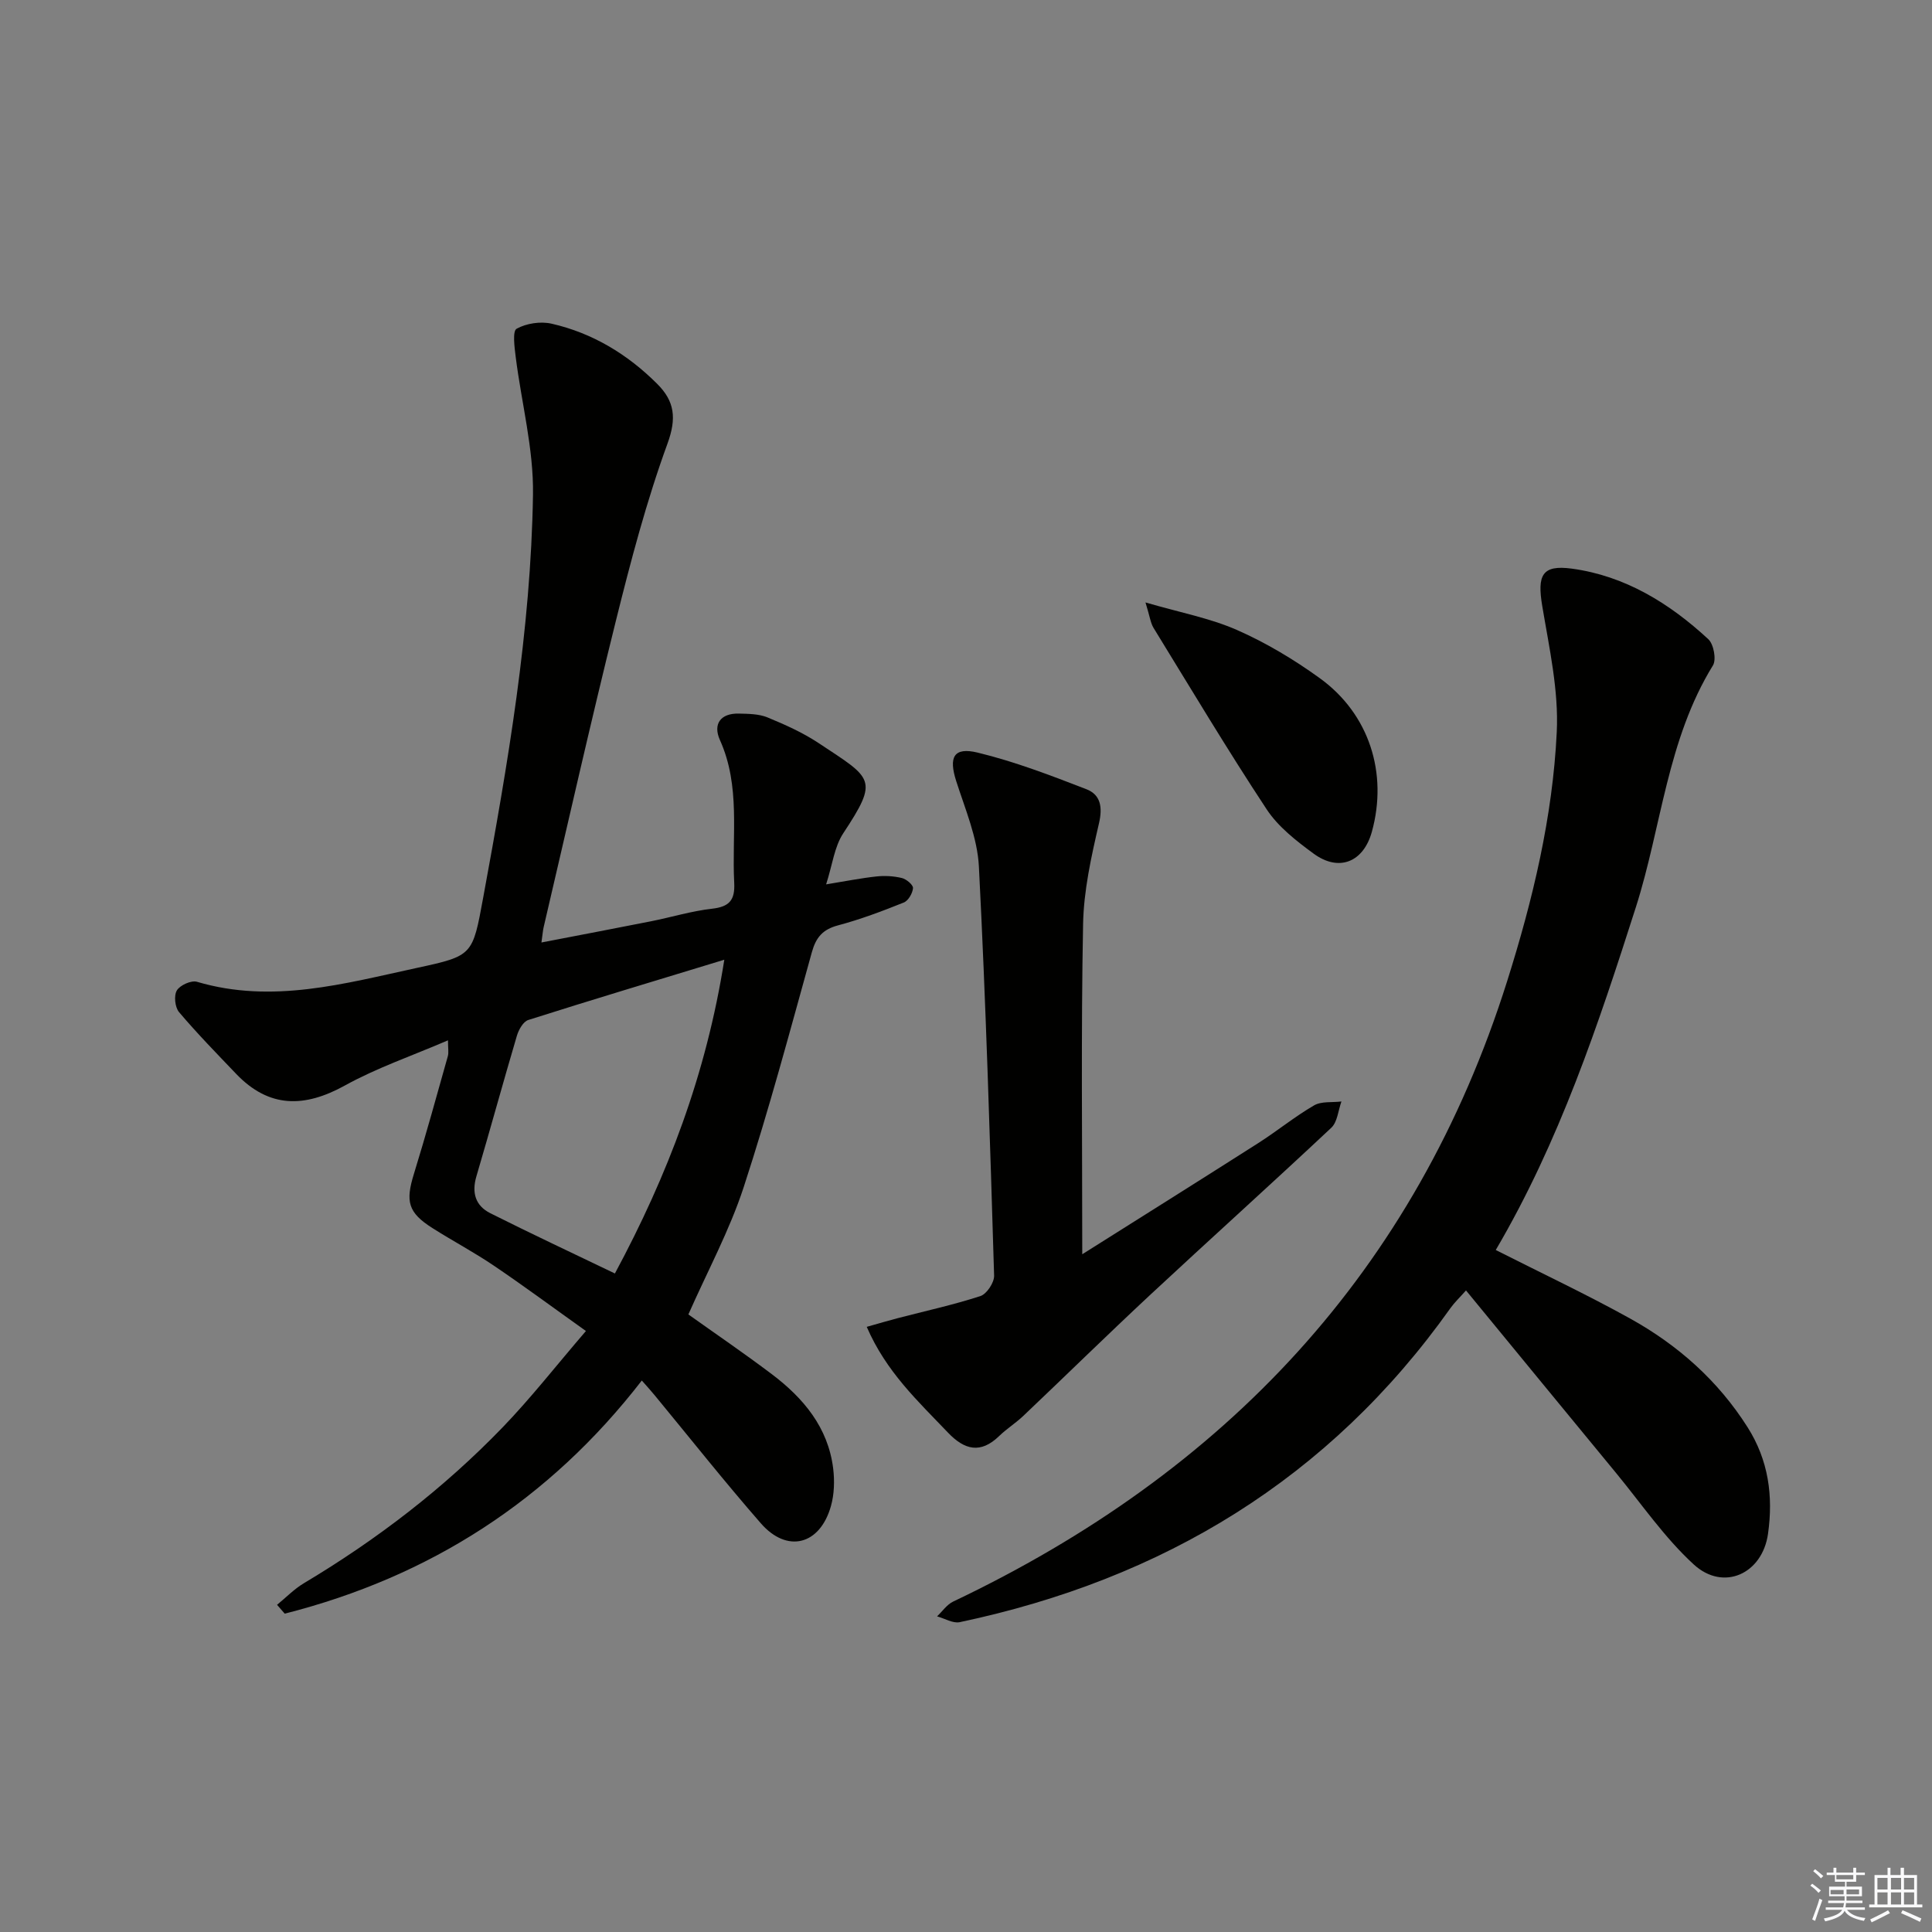
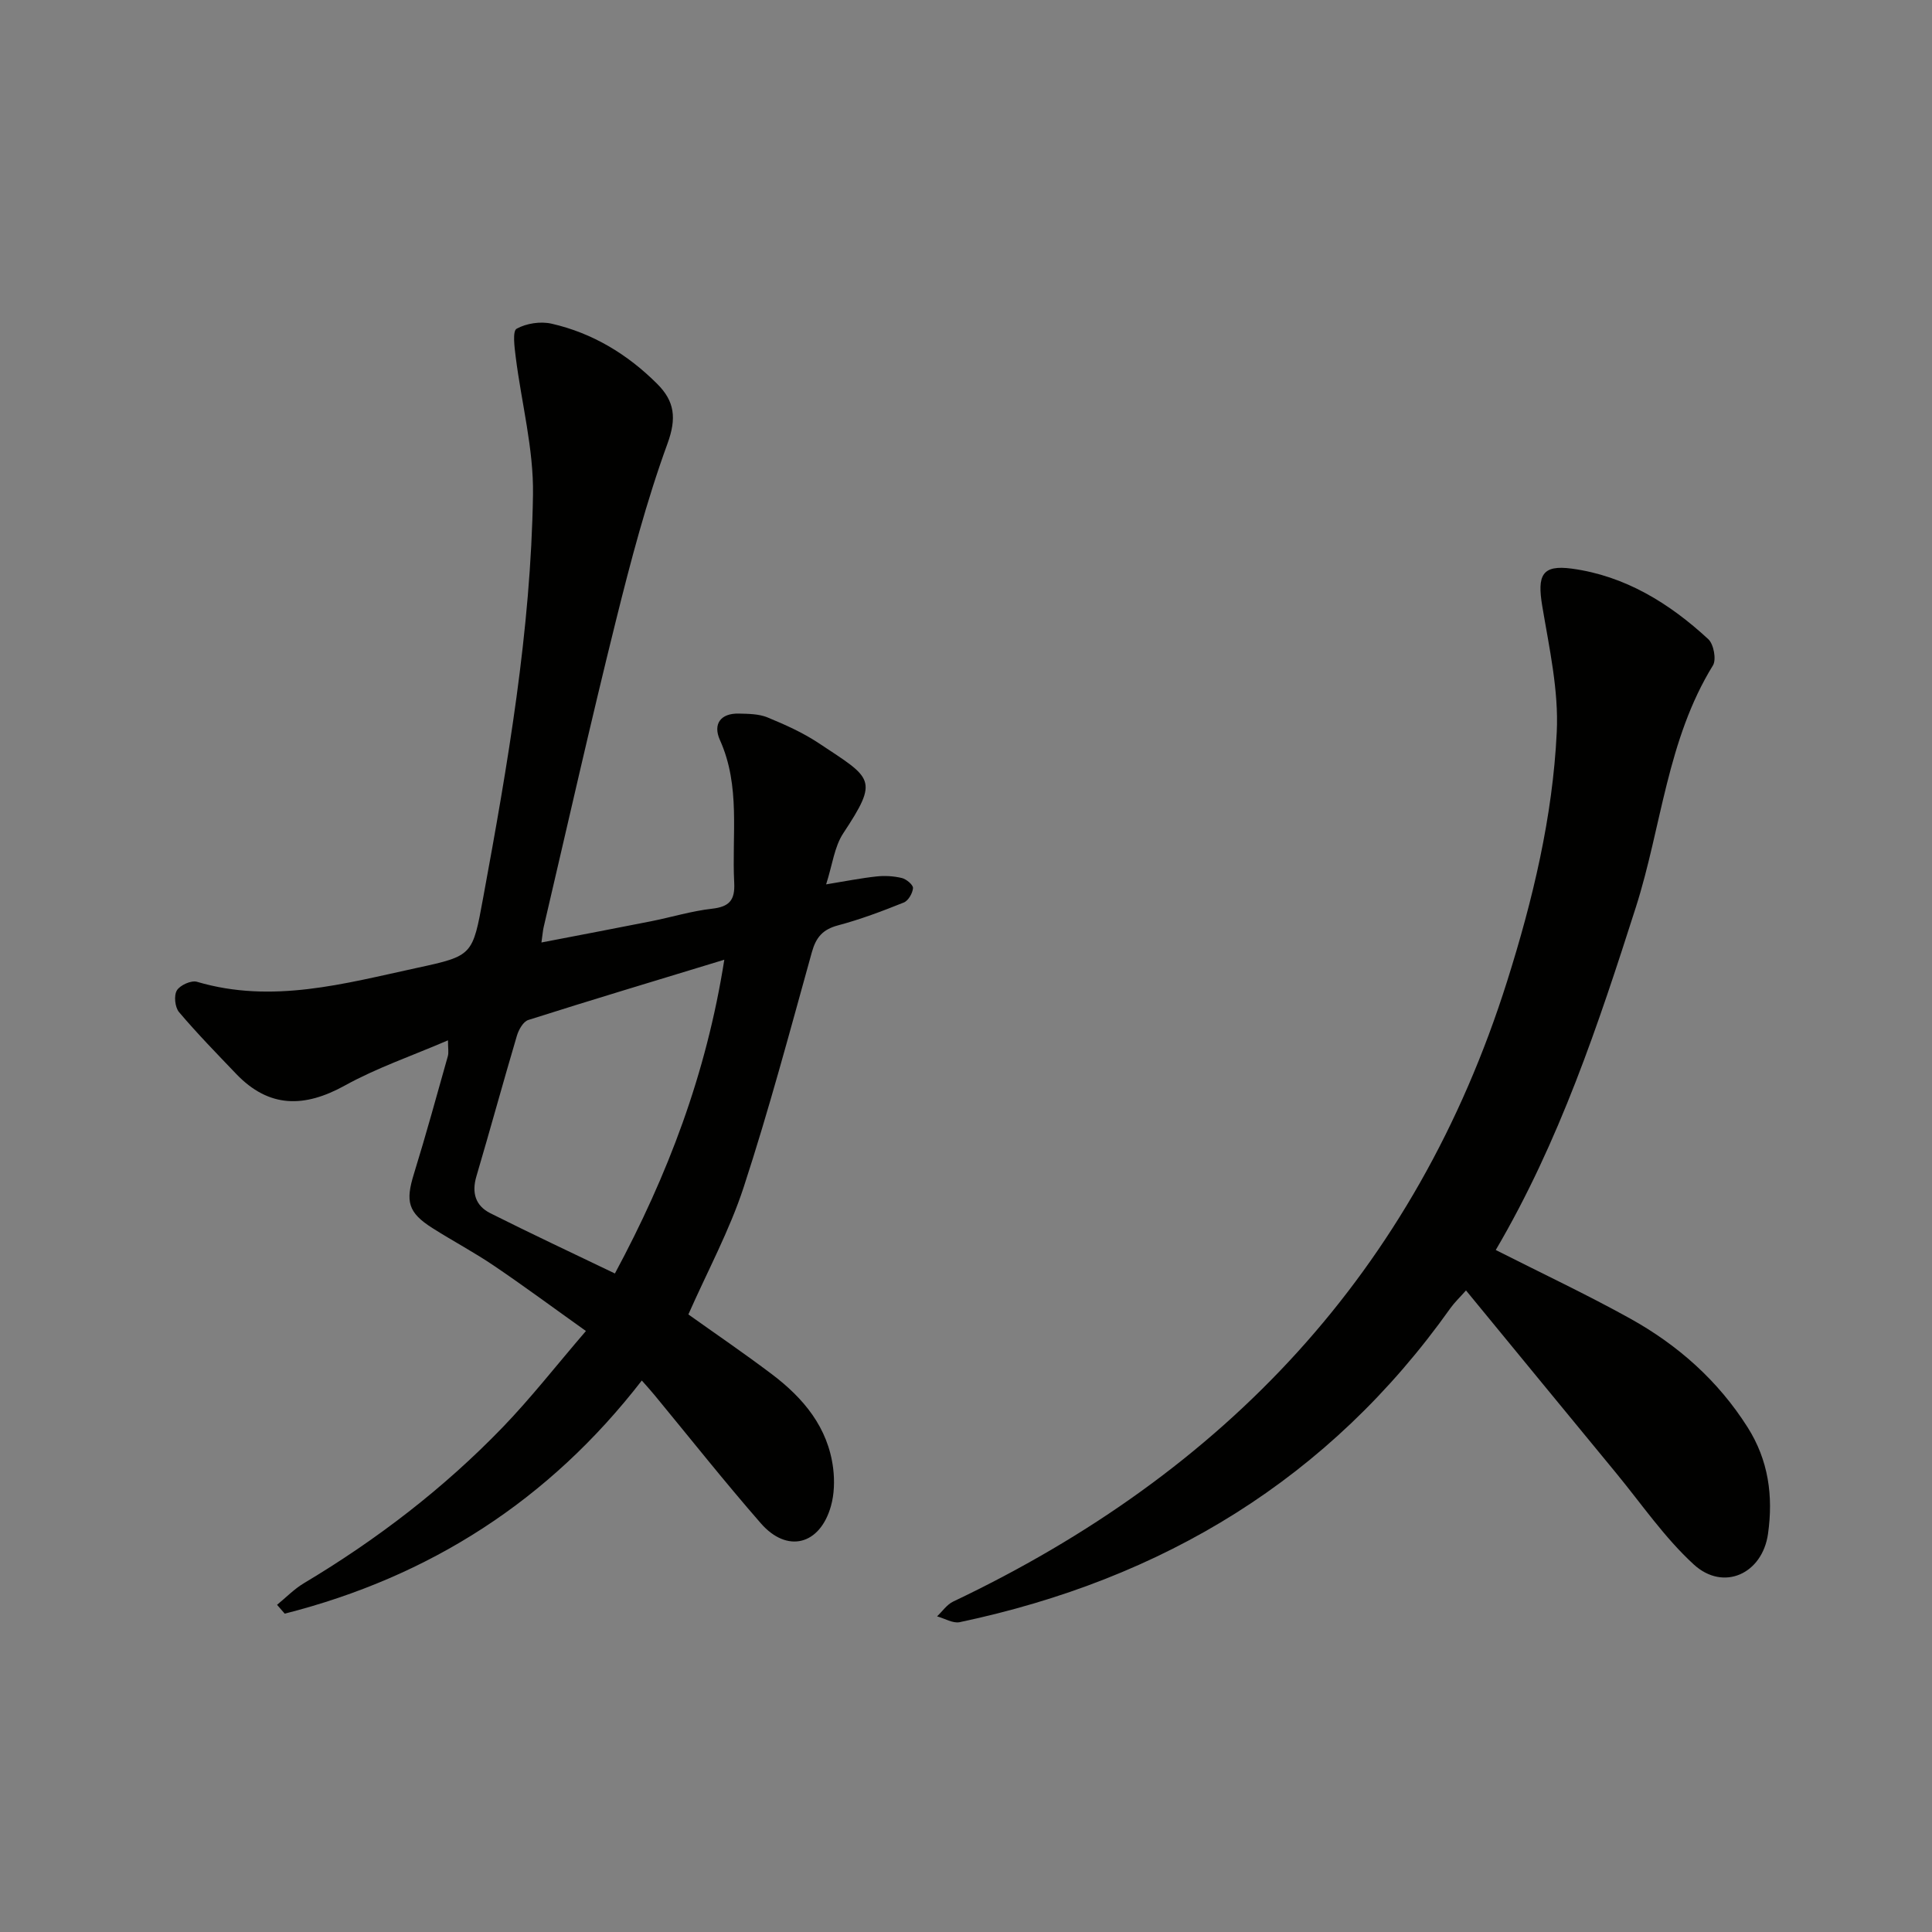
<svg xmlns="http://www.w3.org/2000/svg" enable-background="new 0 0 400 400" viewBox="0 0 400 400">
  <rect x="0" y="0" width="400" height="400" fill="#808080" stroke="none" />
  <g fill="#010100">
    <path d="m57.36 332.26c1.85-1.51 3.54-3.27 5.57-4.48 15.08-9.01 28.93-19.62 41.12-32.25 5.86-6.07 11.07-12.76 17.26-19.96-6.73-4.79-12.81-9.3-19.08-13.54-4.12-2.79-8.53-5.12-12.73-7.79-5.03-3.2-5.58-5.48-3.8-11.21 2.49-8.07 4.73-16.23 7.02-24.36.21-.74.03-1.59.03-3.28-7.46 3.21-14.72 5.69-21.32 9.34-8.39 4.64-15.72 4.73-22.54-2.4-4.01-4.2-8.08-8.36-11.82-12.78-.85-1-1.1-3.43-.45-4.5.65-1.08 2.98-2.13 4.16-1.78 15.59 4.61 30.57.36 45.6-2.89 11.53-2.49 11.46-2.6 13.65-14.49 5.09-27.63 9.88-55.33 10.32-83.47.15-9.49-2.39-19.01-3.58-28.53-.25-2-.69-5.34.19-5.83 2.02-1.12 4.97-1.57 7.26-1.04 8.45 1.93 15.68 6.31 21.82 12.43 3.63 3.61 4.09 7.1 2.15 12.41-4.35 11.93-7.6 24.29-10.67 36.64-5.24 21.08-10.01 42.29-14.96 63.45-.18.78-.23 1.59-.46 3.18 7.82-1.51 15.24-2.91 22.64-4.38 4.24-.84 8.41-2.13 12.68-2.61 3.6-.41 4.78-1.78 4.59-5.39-.52-9.89 1.36-19.95-2.96-29.54-1.47-3.27.09-5.57 3.95-5.47 1.97.05 4.1.06 5.87.78 3.67 1.51 7.36 3.16 10.65 5.35 11.12 7.38 12.51 7.37 5.05 18.68-1.82 2.77-2.22 6.47-3.53 10.55 3.99-.65 7.19-1.29 10.42-1.64 1.74-.19 3.59-.08 5.28.33.93.23 2.34 1.43 2.29 2.08-.09 1.08-.98 2.62-1.92 2.99-4.46 1.79-8.99 3.5-13.62 4.73-3.15.84-4.54 2.47-5.4 5.54-4.53 16.29-8.88 32.64-14.13 48.7-2.92 8.92-7.46 17.3-11.44 26.31 5.47 3.9 11.48 7.99 17.28 12.37 6.54 4.94 11.65 11.02 12.7 19.52.31 2.56.23 5.35-.47 7.81-2.28 8.05-9.06 9.79-14.51 3.54-7.55-8.65-14.68-17.66-21.99-26.52-.72-.88-1.49-1.72-2.65-3.04-19.21 24.84-43.97 40.66-73.93 48.27-.54-.61-1.06-1.22-1.59-1.83zm92.6-133.56c-14.1 4.3-27.38 8.28-40.59 12.48-1.04.33-1.98 2.01-2.35 3.25-2.87 9.69-5.53 19.44-8.39 29.13-1.01 3.41-.17 6.09 2.88 7.62 8.42 4.23 16.96 8.23 25.8 12.48 10.95-20.38 18.92-41.28 22.65-64.96z" />
    <path d="m309.68 258.8c9.58 4.85 18.89 9.23 27.86 14.21 9.86 5.48 18.16 12.83 24.28 22.49 4.34 6.84 5.33 14.26 4.23 22.05-1.16 8.29-9.21 12-15.37 6.36-6.06-5.55-10.81-12.53-16.08-18.93-10.26-12.45-20.49-24.92-31.08-37.81-1.34 1.51-2.39 2.5-3.21 3.65-25.1 35.37-59.56 56.15-101.6 65.03-1.42.3-3.13-.77-4.7-1.2 1.1-1.04 2.03-2.44 3.33-3.06 56.25-26.73 95.71-68.31 114.69-128.42 5.33-16.89 9.43-34 10.28-51.6.42-8.63-1.56-17.44-3-26.07-1.07-6.4-.08-8.61 6.12-7.77 11.02 1.49 20.22 7.17 28.26 14.61 1.11 1.03 1.7 4.21.96 5.42-9.49 15.38-10.64 33.37-15.95 50.03-7.79 24.37-15.85 48.59-29.02 71.01z" />
-     <path d="m224.07 259.68c12.1-7.63 24.29-15.27 36.43-23.01 3.92-2.5 7.55-5.48 11.56-7.81 1.53-.89 3.76-.57 5.67-.81-.67 1.84-.82 4.23-2.09 5.43-12.37 11.61-24.99 22.96-37.41 34.52-8.89 8.28-17.56 16.79-26.37 25.15-1.56 1.48-3.43 2.65-4.98 4.15-3.86 3.75-7.18 2.91-10.63-.71-6.17-6.47-12.78-12.57-16.8-21.88 2.44-.69 4.39-1.27 6.35-1.78 5.74-1.5 11.55-2.76 17.18-4.59 1.31-.43 2.88-2.8 2.84-4.23-.86-28.24-1.7-56.49-3.15-84.71-.31-5.96-2.83-11.85-4.69-17.66-1.59-4.96-.57-7.13 4.44-5.92 7.67 1.86 15.13 4.72 22.51 7.58 2.92 1.13 3.39 3.67 2.6 7.07-1.59 6.88-3.17 13.93-3.29 20.94-.43 22.42-.17 44.88-.17 68.27z" />
-     <path d="m237.16 124.73c7.21 2.1 13.37 3.25 18.96 5.71 6.02 2.65 11.8 6.12 17.14 9.98 10.23 7.4 14.12 19.67 10.77 31.79-1.74 6.29-6.82 8.38-12.08 4.51-3.58-2.63-7.32-5.54-9.71-9.17-8.12-12.31-15.69-24.98-23.41-37.55-.63-1.04-.77-2.37-1.67-5.27z" />
  </g>
-   <path d="m374.8 390.4.4-.4c.7.5 1.3 1 1.8 1.4l-.5.5c-.5-.6-1.1-1.1-1.7-1.5zm1 7.3-.6-.3c.5-1.4 1.1-2.8 1.5-4.3.2.1.4.2.6.3-.5 1.3-1 2.8-1.5 4.3zm-.4-10.3.4-.4c.4.3 1 .8 1.7 1.4l-.5.5c-.4-.5-1-1-1.6-1.5zm2.5.3h1.7v-1h.6v1h3.5v-1h.6v1h1.8v.5h-1.8v1.4h-2v1h3.2v2h-3.2v.9h3.3v.5h-3.4c0 .3-.1.6-.1.9h4v.5h-3.7c.7.9 1.9 1.5 3.8 1.7-.1.2-.2.4-.3.6-2.1-.4-3.5-1.1-4-2.1-.4 1-1.8 1.7-4 2.2-.1-.2-.2-.4-.3-.6 2.1-.4 3.4-1 3.8-1.8h-3.4v-.5h3.6c.1-.3.1-.6.2-.9h-3.3v-.5h3.4c0-.3 0-.6 0-.9h-3.2v-2h3.3v-1h-2.1v-1.4h-1.7v-.5zm1.1 3.5v1h2.7c0-.3 0-.4 0-.4 0-.1 0-.2 0-.2 0-.1 0-.2 0-.3h-2.7zm1.2-3v.9h3.5v-.9zm4.7 3h-2.6v.6.4h2.6z" fill="#fafafb" />
-   <path d="m393.6 386.7h.6v1.5h2.7v6.1h1.1v.6h-11v-.6h1.1v-6.1h2.7v-1.5h.6v1.5h2.1v-1.5zm-2.7 8.8.4.6c-1.2.6-2.5 1.3-3.8 1.9-.1-.2-.2-.4-.3-.6 1.2-.6 2.5-1.2 3.7-1.9zm-2.2-6.7v2.4h2.1v-2.4zm0 3v2.5h2.1v-2.5zm2.8-3v2.4h2.1v-2.4zm0 3v2.5h2.1v-2.5zm6 6.1c-1.4-.7-2.7-1.3-3.9-1.8l.3-.6c1.5.6 2.7 1.2 3.9 1.7zm-1.2-9.1h-2.1v2.4h2.1zm-2.1 3v2.5h2.1v-2.5z" fill="#fafafb" />
</svg>